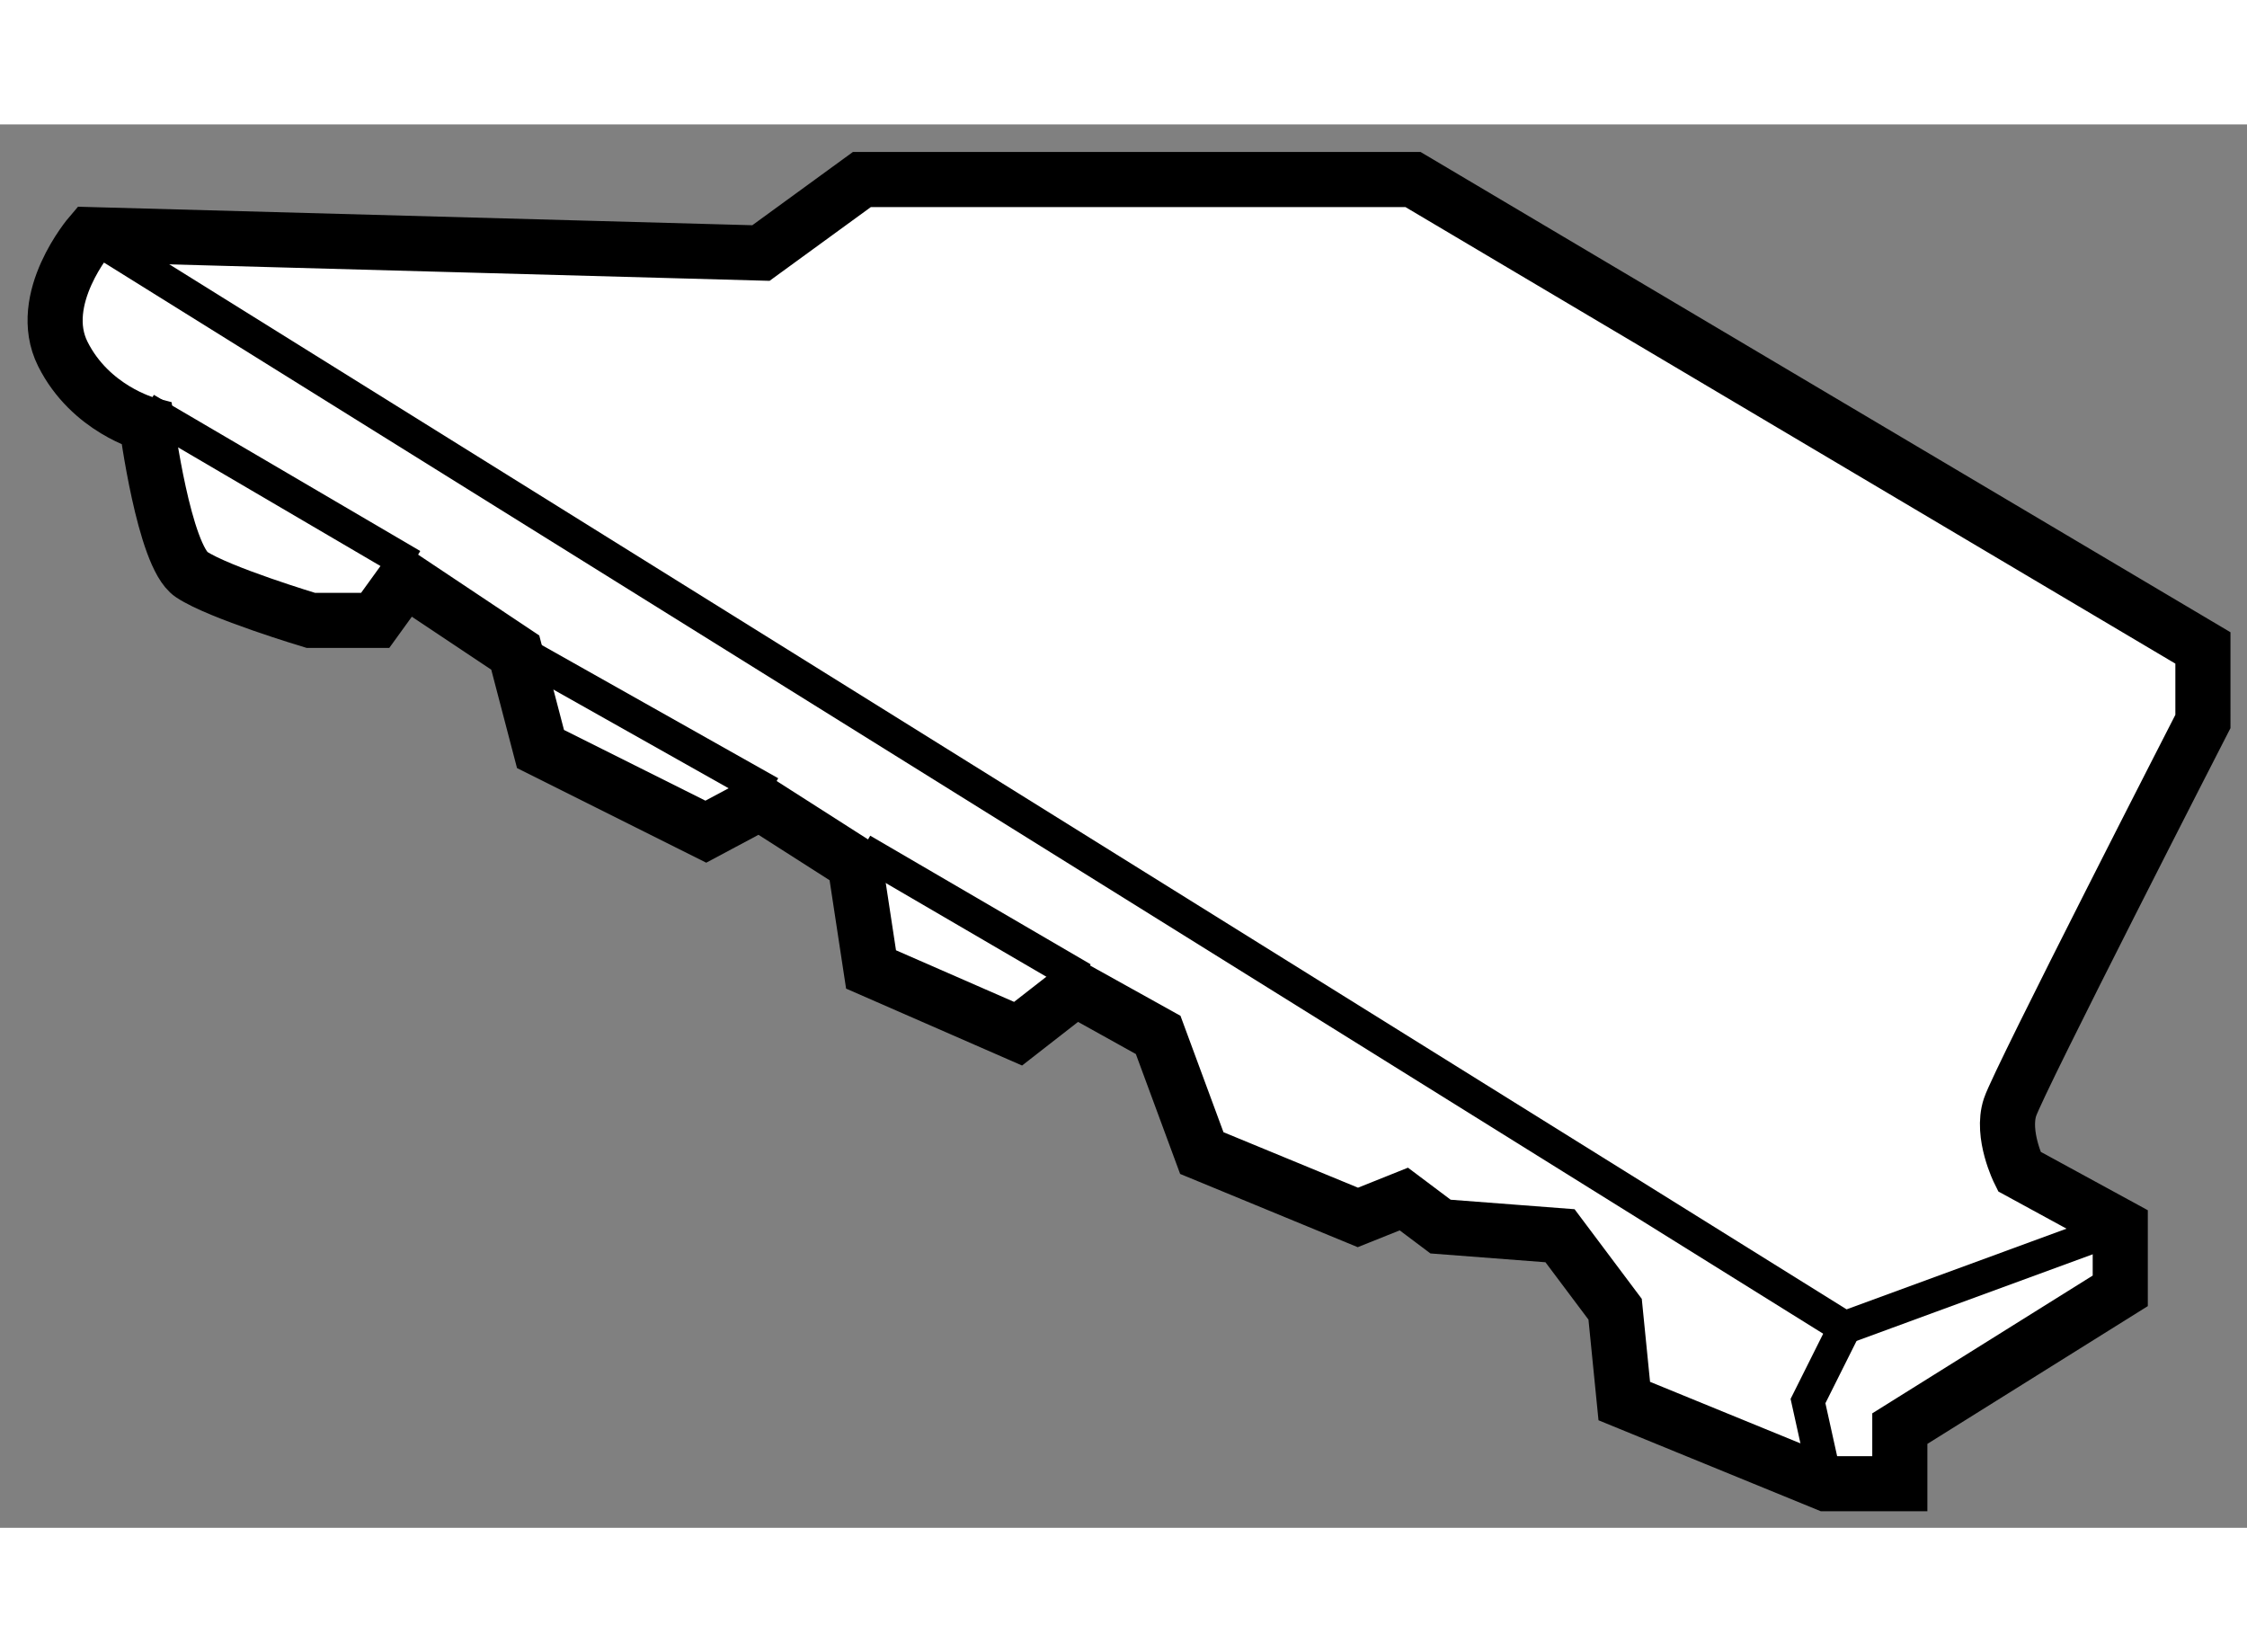
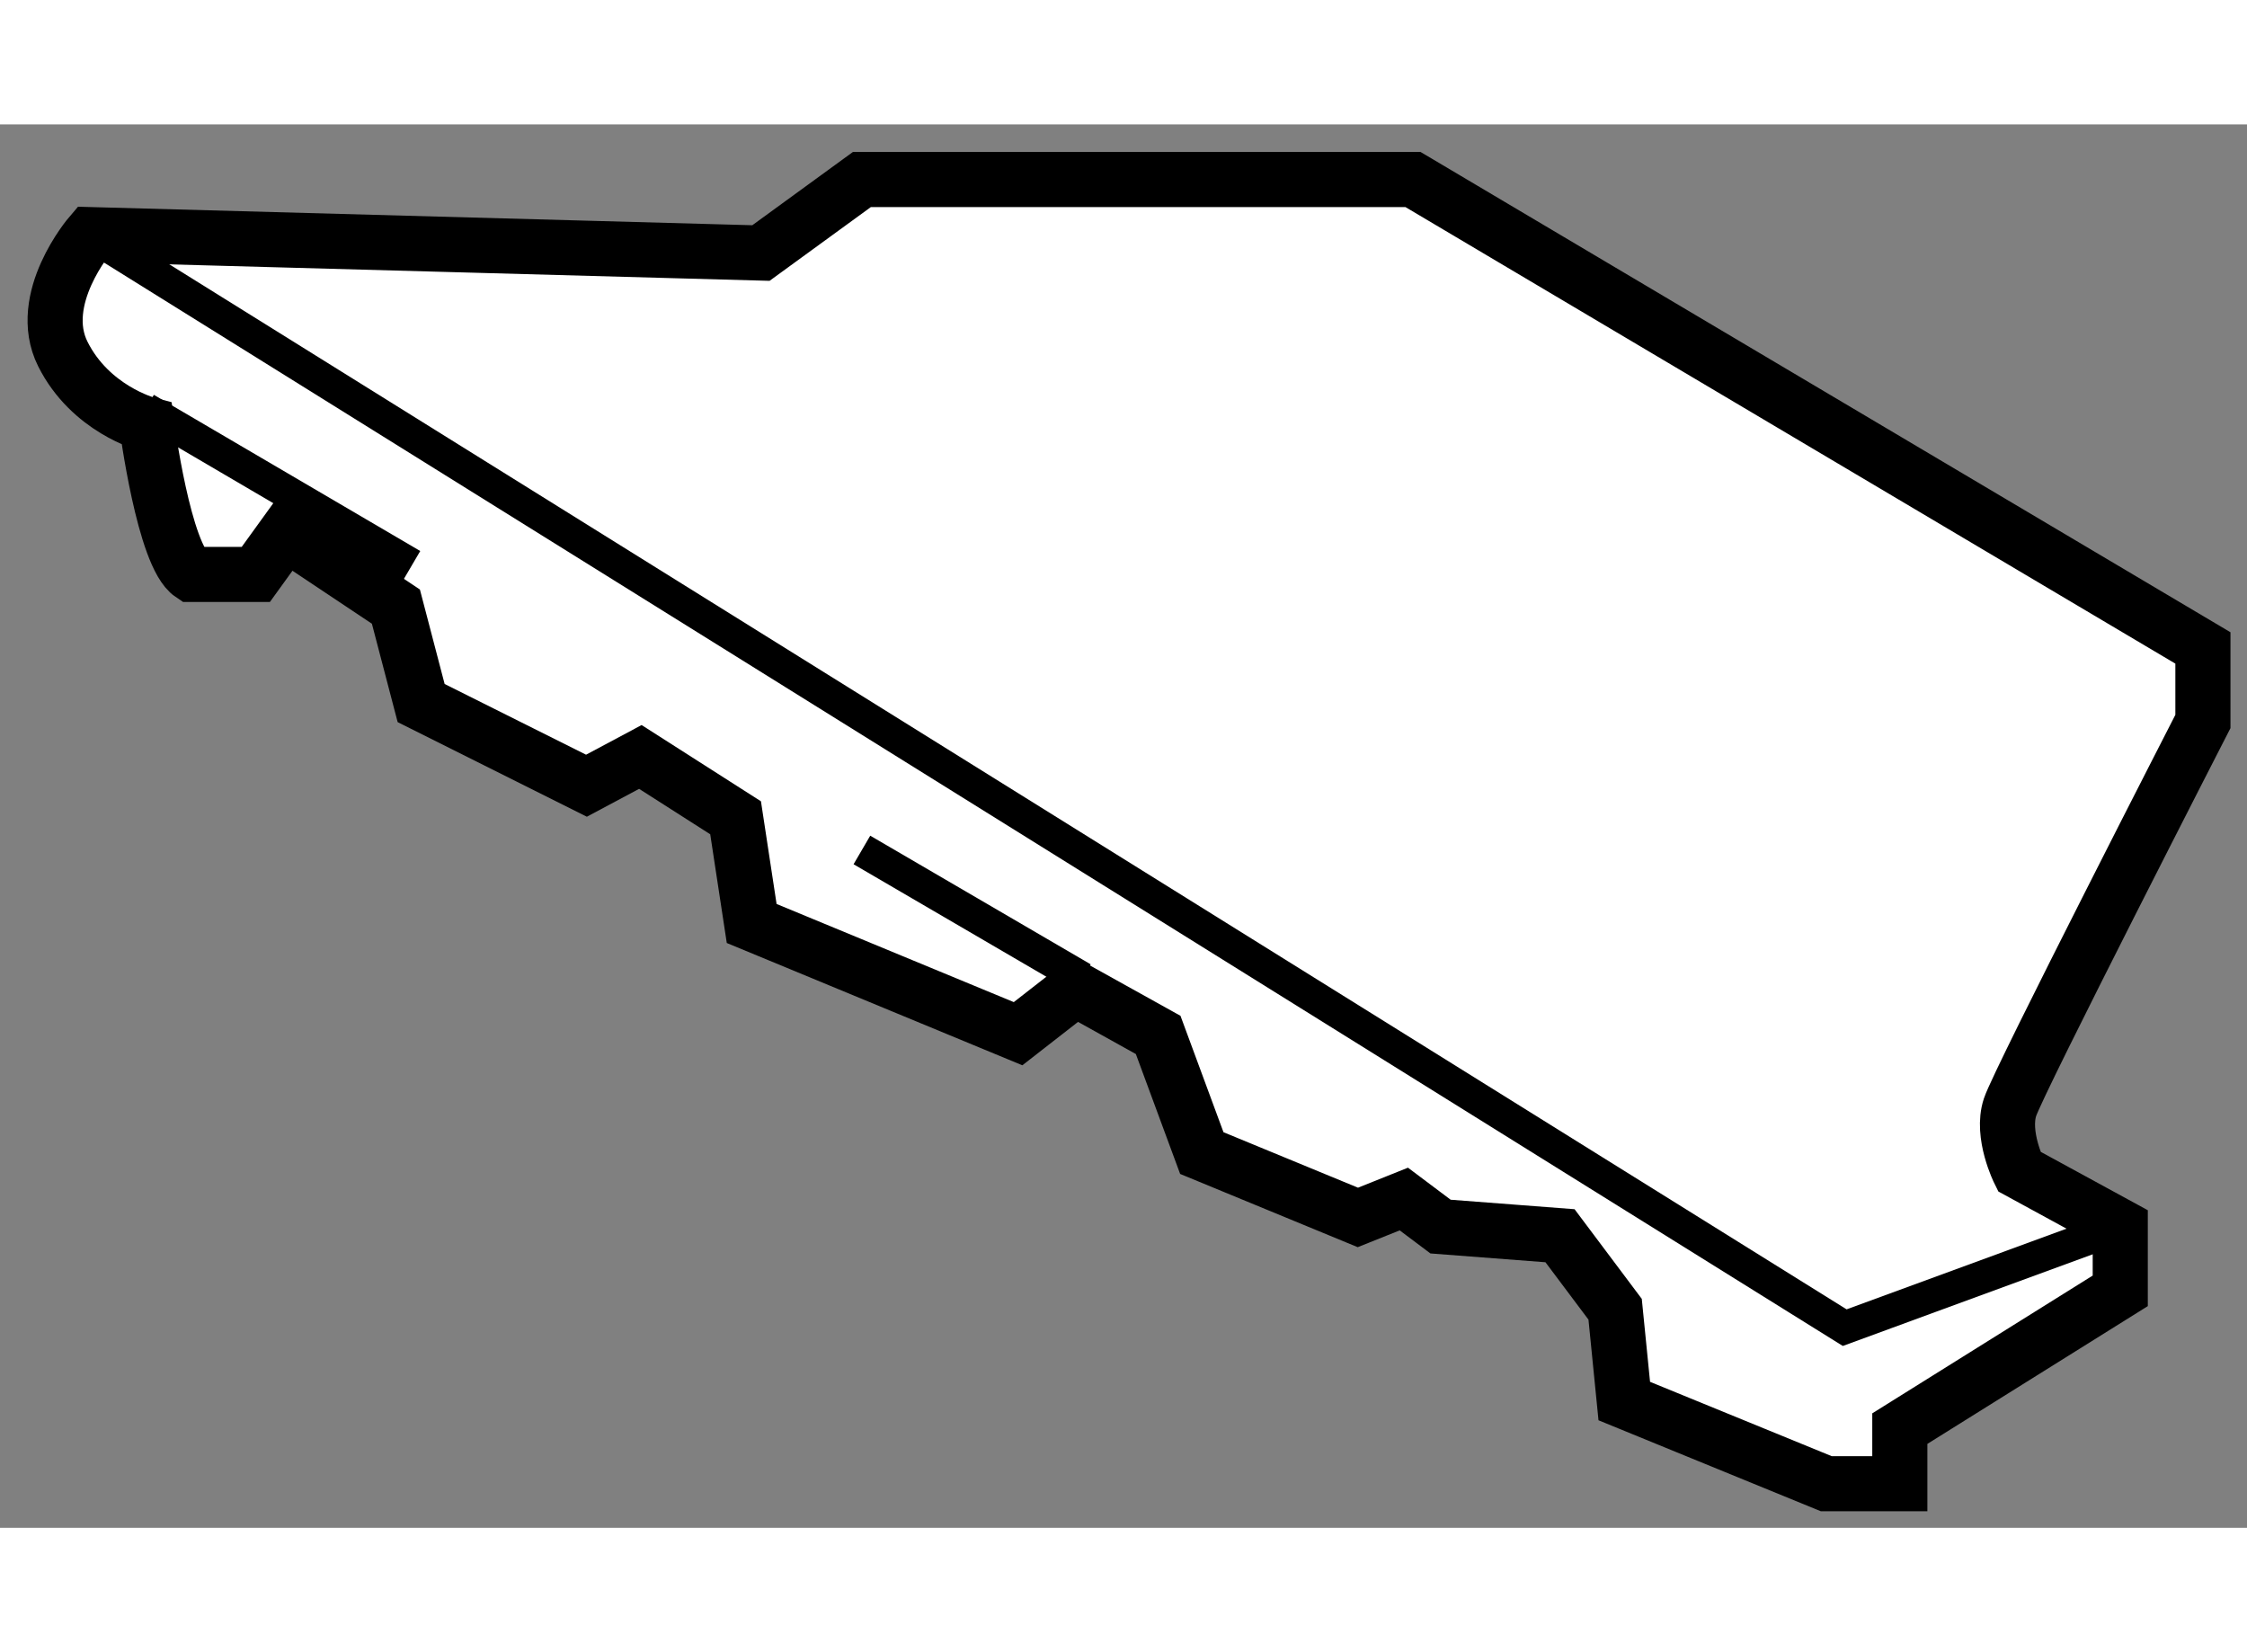
<svg xmlns="http://www.w3.org/2000/svg" version="1.1" x="0px" y="0px" width="244.8px" height="180px" viewBox="196.263 119.75 20.387 12.733" enable-background="new 0 0 244.8 180" xml:space="preserve">
  <rect x="196.263" y="119.75" width="20.387" height="12.733" fill="#808080" stroke="none" />
  <g>
-     <path fill="#FFFFFF" stroke="#000000" stroke-width="0.5" d="M216.25,124.5l-7.167-4.25h-5l-0.916,0.667l-6.084-0.167     c0,0-0.5,0.583-0.25,1.083s0.761,0.636,0.761,0.636s0.156,1.197,0.406,1.364s1.083,0.417,1.083,0.417h0.584l0.271-0.375l1,0.667     l0.229,0.875l1.5,0.75l0.489-0.261l0.864,0.552l0.146,0.959L205.5,128l0.521-0.406l0.75,0.417l0.396,1.072l1.416,0.584L209,129.5     l0.333,0.25l1.084,0.083l0.5,0.667l0.083,0.833l1.833,0.75h0.667v-0.5l2-1.25v-0.583l-0.917-0.5c0,0-0.166-0.333-0.083-0.583     s1.75-3.5,1.75-3.5V124.5z" />
+     <path fill="#FFFFFF" stroke="#000000" stroke-width="0.5" d="M216.25,124.5l-7.167-4.25h-5l-0.916,0.667l-6.084-0.167     c0,0-0.5,0.583-0.25,1.083s0.761,0.636,0.761,0.636s0.156,1.197,0.406,1.364h0.584l0.271-0.375l1,0.667     l0.229,0.875l1.5,0.75l0.489-0.261l0.864,0.552l0.146,0.959L205.5,128l0.521-0.406l0.75,0.417l0.396,1.072l1.416,0.584L209,129.5     l0.333,0.25l1.084,0.083l0.5,0.667l0.083,0.833l1.833,0.75h0.667v-0.5l2-1.25v-0.583l-0.917-0.5c0,0-0.166-0.333-0.083-0.583     s1.75-3.5,1.75-3.5V124.5z" />
    <polyline fill="none" stroke="#000000" stroke-width="0.3" points="197.083,120.75 213,130.667 215.5,129.75   " />
    <line fill="none" stroke="#000000" stroke-width="0.3" x1="197.583" y1="122.333" x2="200" y2="123.75" />
-     <line fill="none" stroke="#000000" stroke-width="0.3" x1="201.031" y1="124.563" x2="203.25" y2="125.813" />
    <line fill="none" stroke="#000000" stroke-width="0.3" x1="204.083" y1="126.333" x2="206.083" y2="127.5" />
-     <polyline fill="none" stroke="#000000" stroke-width="0.3" points="213,130.667 212.667,131.333 212.833,132.083   " />
  </g>
</svg>